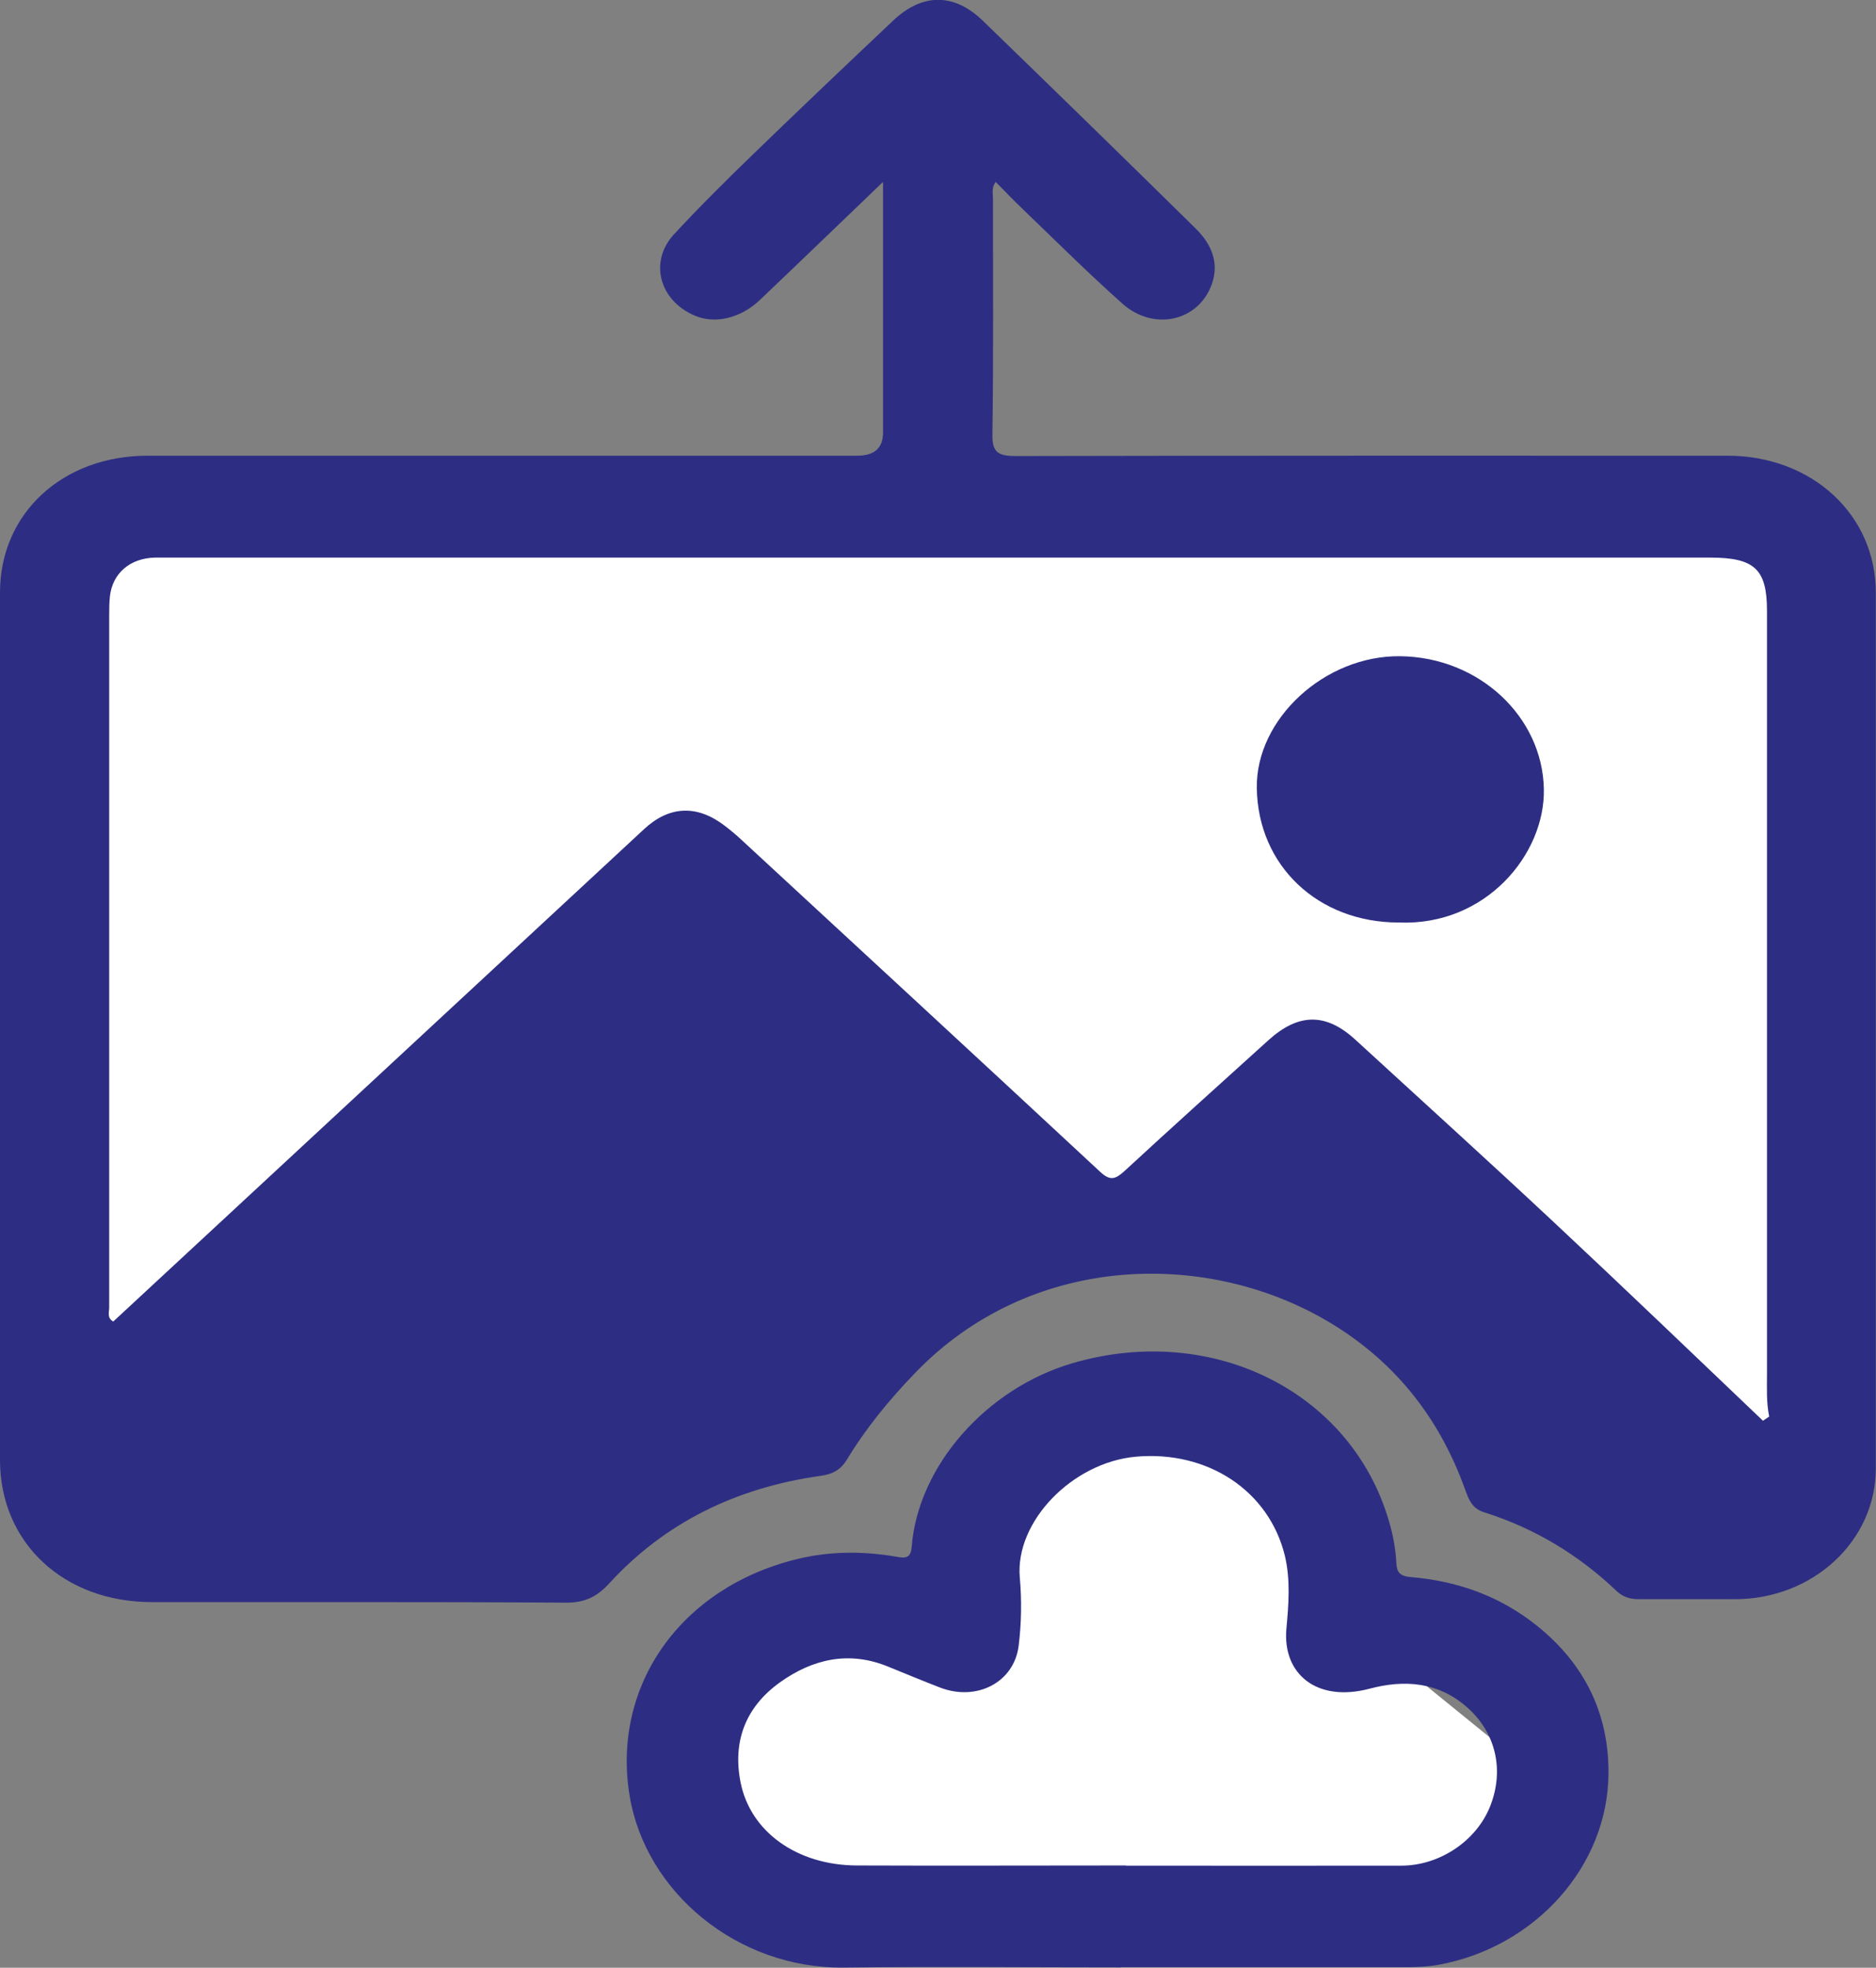
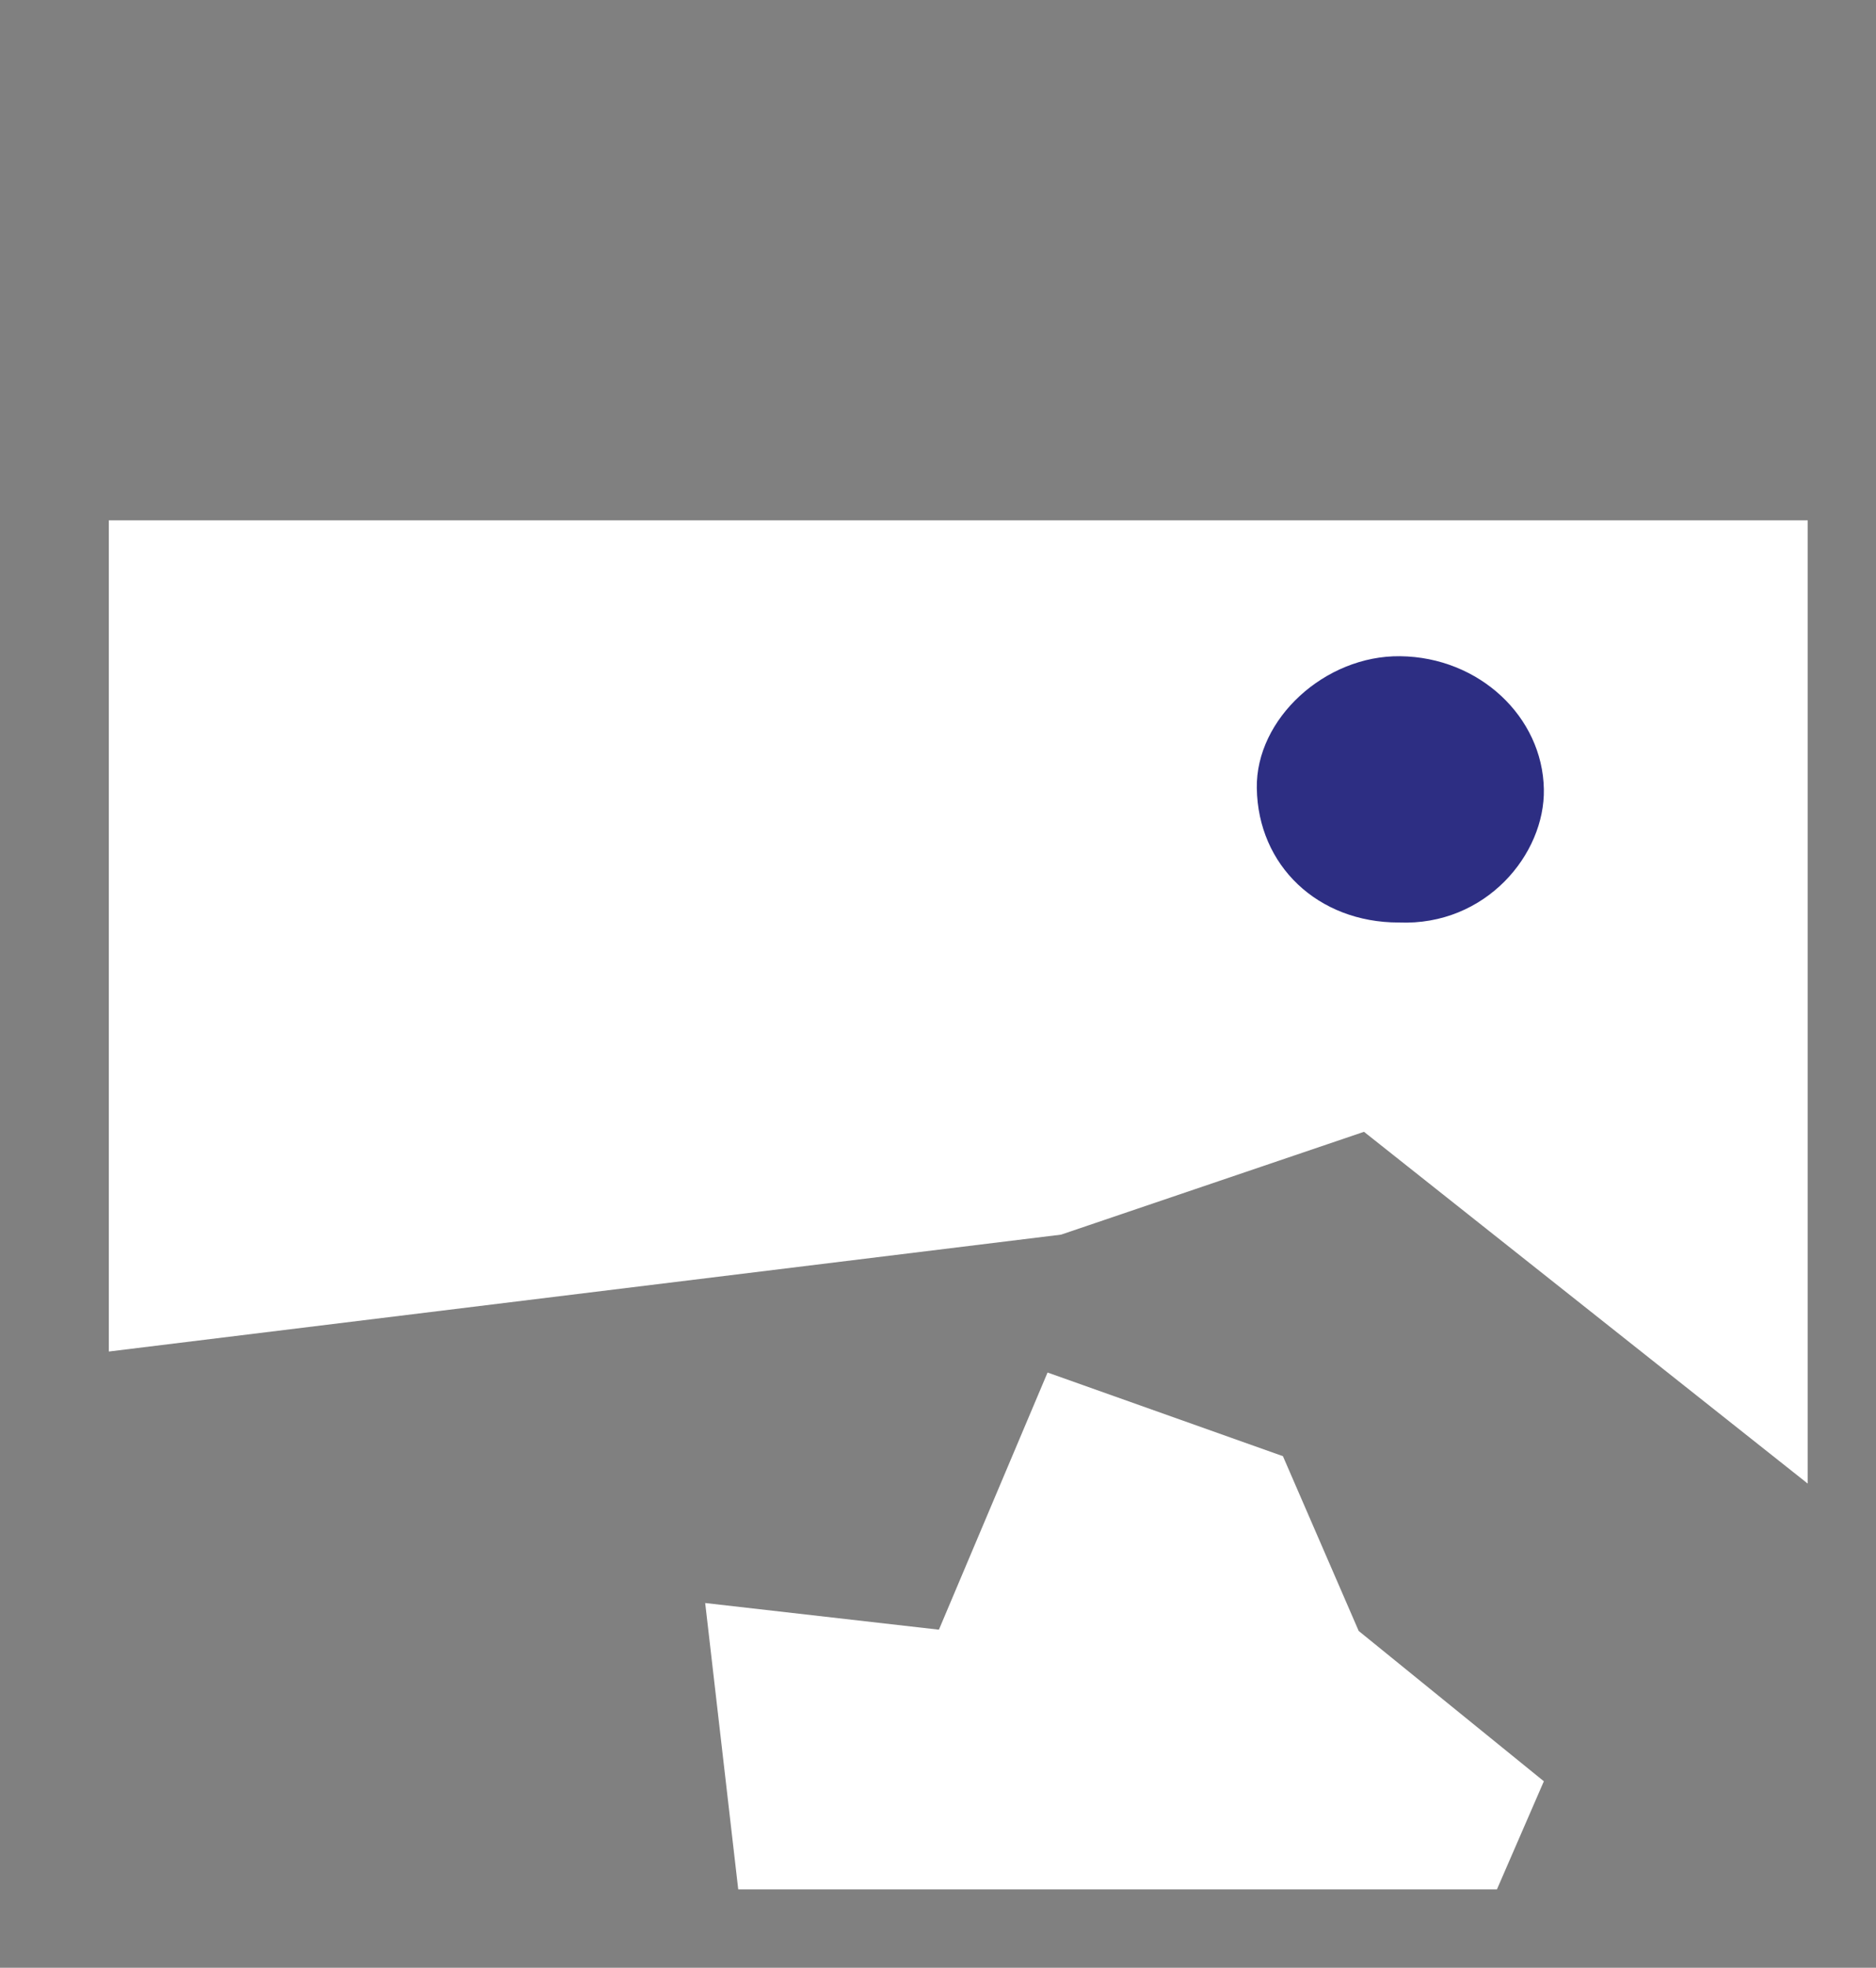
<svg xmlns="http://www.w3.org/2000/svg" id="Capa_2" data-name="Capa 2" viewBox="0 0 102.74 107.74">
  <rect x="0" y="0" width="102.74" height="107.74" fill="#808080" stroke="none" />
  <defs>
    <style>
      .cls-1 {
        fill: #2d2e83;
      }

      .cls-1, .cls-2 {
        stroke-width: 0px;
      }

      .cls-2 {
        fill: #fff;
      }
    </style>
  </defs>
  <g id="Capa_1-2" data-name="Capa 1">
    <g>
      <polygon class="cls-2" points="81.98 103.45 40.43 103.45 38.62 87.77 51.42 89.23 57.37 75.15 70.26 79.73 74.41 89.3 84.55 97.53 81.98 103.45" />
      <polygon class="cls-2" points="99 81.23 74.7 61.97 58.11 67.6 5.96 74 5.96 28.49 99 28.49 99 81.23" />
-       <path class="cls-1" d="M48.36,9.96c-2.39,2.29-4.55,4.38-6.74,6.46-1.06,1.01-2.45,1.33-3.55.87-1.95-.81-2.55-2.95-1.16-4.46,1.4-1.51,2.87-2.97,4.36-4.41,2.53-2.45,5.08-4.87,7.64-7.29,1.61-1.52,3.34-1.52,4.92.01,3.9,3.78,7.79,7.57,11.66,11.38.85.84,1.28,1.84.89,3-.71,2.07-3.19,2.65-4.93,1.09-1.88-1.68-3.66-3.45-5.47-5.19-.49-.47-.96-.96-1.45-1.46-.24.33-.15.61-.15.87,0,4.33.03,8.66-.03,12.99-.01.96.33,1.15,1.29,1.15,12.99-.03,25.98-.02,38.96-.02,4.63,0,8.13,3.23,8.13,7.5,0,15.98,0,31.97,0,47.95,0,3.96-3.43,7.15-7.69,7.16-1.76,0-3.52,0-5.29,0-.49,0-.87-.12-1.22-.45-2.06-1.96-4.46-3.43-7.26-4.31-.7-.22-.86-.78-1.06-1.32-1.41-3.89-3.88-7.05-7.66-9.23-6.69-3.85-16.18-3.57-22.43,2.92-1.42,1.47-2.7,3.03-3.74,4.75-.34.56-.78.8-1.46.89-4.62.65-8.52,2.57-11.56,5.89-.66.72-1.32,1.06-2.39,1.05-7.54-.05-15.08-.02-22.61-.03C3.5,87.74,0,84.48,0,79.94c0-15.83,0-31.67,0-47.5,0-4.33,3.42-7.49,8.09-7.49,12.96,0,25.91,0,38.87,0q1.4,0,1.4-1.27c0-4.18,0-8.36,0-12.53,0-.3,0-.59,0-1.18ZM96.55,77.79c.11-.08.23-.15.34-.23-.16-.78-.12-1.56-.12-2.34,0-13.92,0-27.85,0-41.77,0-2.29-.68-2.92-3.12-2.92-28.03,0-56.05,0-84.08,0-.36,0-.72,0-1.08,0-1.37.03-2.33.86-2.47,2.12-.04.36-.04.73-.04,1.09,0,12.62,0,25.24,0,37.86,0,.24-.14.54.22.76,2.89-2.68,5.77-5.35,8.65-8.02,6.81-6.31,13.61-12.63,20.42-18.94,1.39-1.29,2.91-1.35,4.43-.18.3.23.59.47.87.73,6.57,6.07,13.14,12.13,19.68,18.21.55.51.83.41,1.32-.03,2.61-2.41,5.26-4.79,7.9-7.18,1.65-1.49,3.15-1.5,4.76-.02,3.64,3.34,7.31,6.66,10.91,10.03,3.84,3.59,7.62,7.22,11.42,10.84Z" />
-       <path class="cls-1" d="M61.39,107.72c-5.06,0-10.11-.05-15.17.01-5.84.07-10.87-4.13-11.74-9.41-.99-6.02,2.79-11.39,9.15-12.95,1.78-.44,3.61-.45,5.43-.14.51.09.82.12.87-.55.35-4.42,4.09-8.66,8.8-10.04,7.79-2.28,15.51,1.69,17.43,8.98.17.64.28,1.31.31,1.96.03.53.21.72.8.77,2.6.22,4.92,1.07,6.91,2.67,2.65,2.13,3.93,4.86,3.91,8.08-.03,5.07-4,9.51-9.31,10.48-.57.1-1.16.13-1.75.13-5.22,0-10.44,0-15.66,0ZM61.67,102.15c5.02,0,10.04.01,15.07,0,2.11,0,4.11-1.36,4.86-3.23.81-2.02.31-4.09-1.3-5.48-1.55-1.34-3.37-1.49-5.29-.98-2.9.77-4.78-.81-4.56-3.28.12-1.31.23-2.67-.08-3.98-.86-3.57-4.23-5.8-8.18-5.44-3.46.32-6.61,3.55-6.34,6.62.11,1.23.09,2.49-.06,3.71-.24,2.03-2.31,3.09-4.33,2.3-.93-.36-1.85-.74-2.78-1.12-2.18-.91-4.18-.43-5.96.84-1.93,1.38-2.6,3.29-2.16,5.49.54,2.7,3.09,4.52,6.34,4.54,4.92.02,9.85,0,14.77,0Z" />
      <path class="cls-1" d="M76.6,50.51c-4.42,0-7.71-3.11-7.77-7.36-.06-3.79,3.73-7.27,7.85-7.22,4.33.05,7.8,3.32,7.87,7.28.07,3.55-3.17,7.5-7.95,7.3Z" />
    </g>
  </g>
</svg>